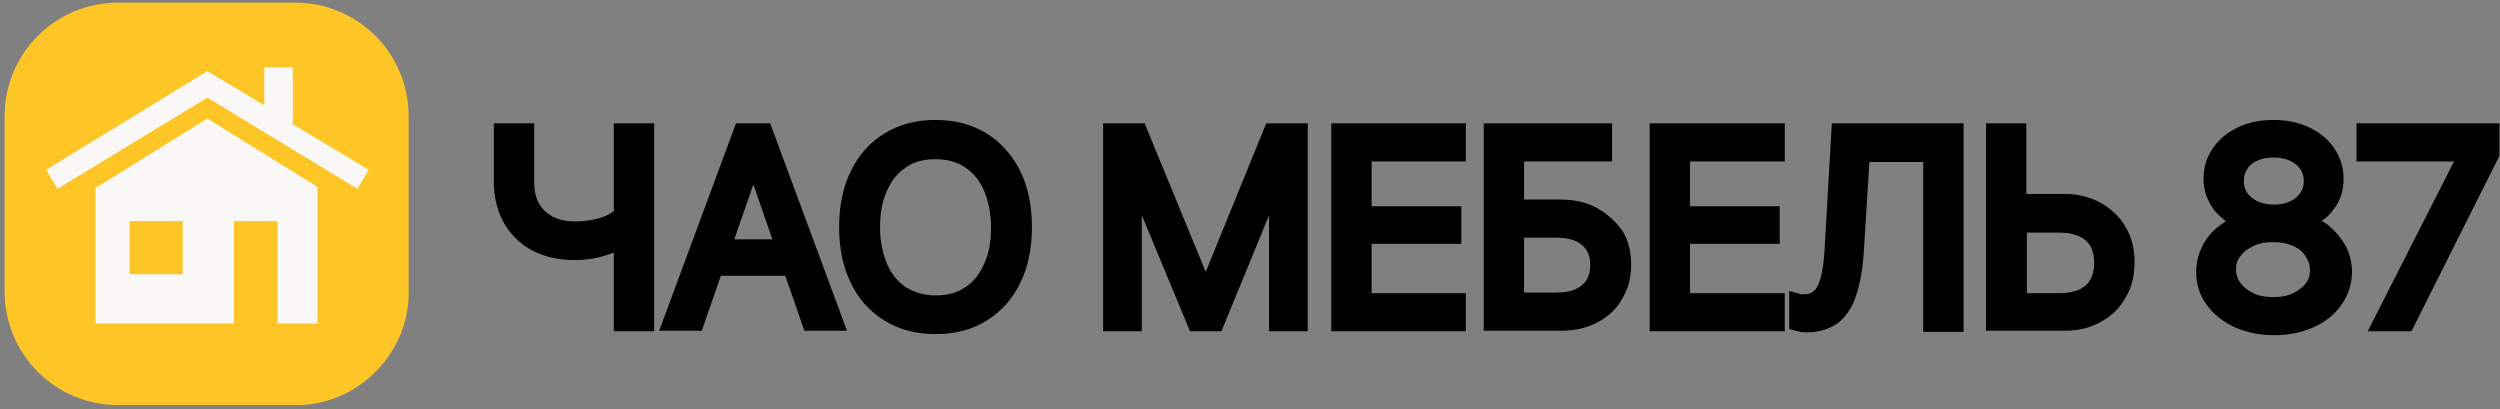
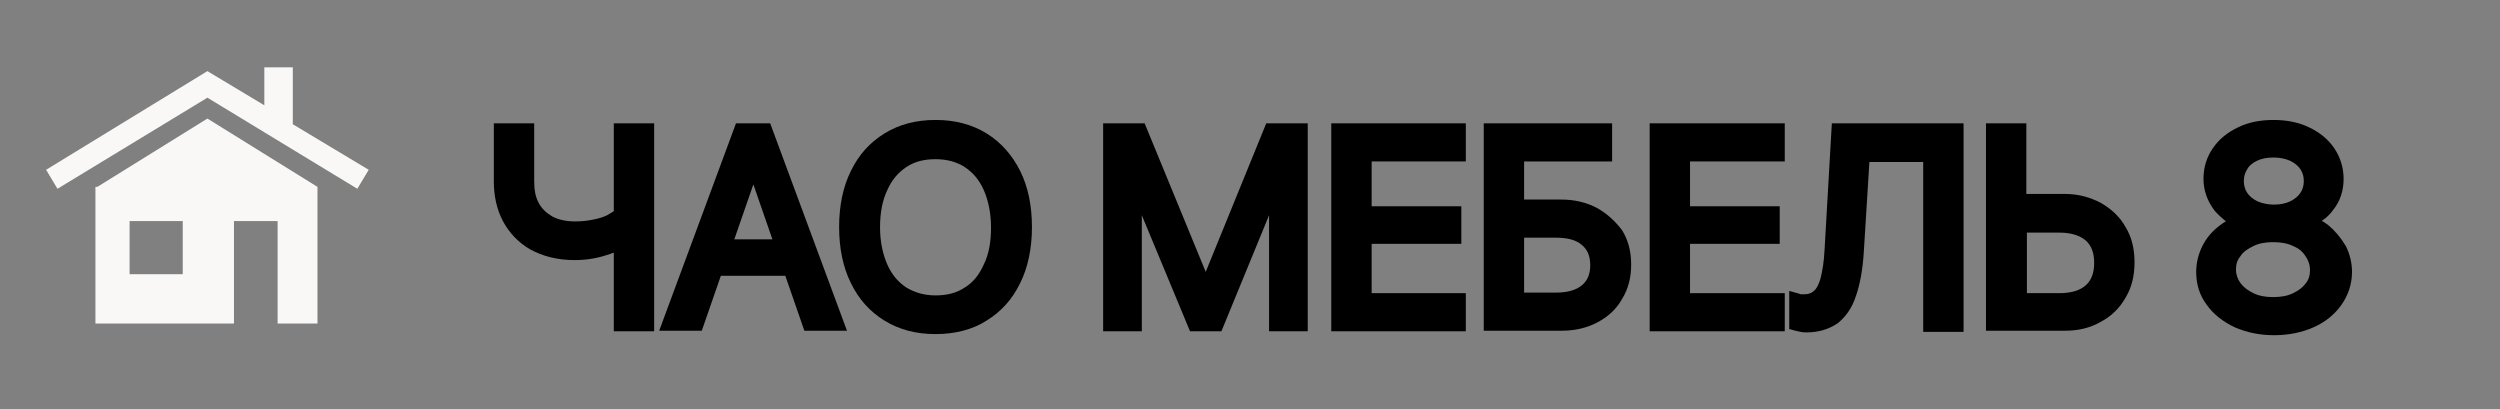
<svg xmlns="http://www.w3.org/2000/svg" viewBox="0 0 446 73" version="1.1">
  <rect x="0" y="0" width="446" height="73" fill="#808080" stroke="none" />
  <g id="logo_full_with_label" transform="translate(0, -2)" fill-rule="nonzero">
    <g id="caption" transform="translate(88, 23)" fill="#000000">
      <path d="M21.6,16.6 C21.2,16.9 20.8,17.1 20.3,17.4 C19.5,17.8 18.7,18 17.7,18.2 C16.7,18.4 15.7,18.5 14.6,18.5 C13,18.5 11.6,18.2 10.5,17.6 C9.5,17 8.7,16.3 8.1,15.2 C7.5,14.1 7.3,12.8 7.3,11.3 L7.3,1 L0.1,1 L0.1,11.4 C0.1,13.9 0.6,16.3 1.7,18.4 C2.8,20.5 4.5,22.3 6.6,23.5 C8.8,24.7 11.4,25.4 14.5,25.4 C15.7,25.4 16.8,25.3 17.9,25.1 C19,24.9 20,24.6 20.9,24.3 C21.1,24.2 21.3,24.1 21.5,24.1 L21.5,38.1 L28.7,38.1 L28.7,1 L21.5,1 L21.5,16.6 L21.6,16.6 Z" id="Path" />
      <path d="M43.3,1 L29.6,38 L37.2,38 L40.6,28.2 L52.1,28.2 L55.5,38 L63.1,38 L49.4,1 L43.3,1 Z M43,21.7 L46.4,11.9 L49.8,21.7 L43,21.7 Z" id="Shape" />
      <path d="M88,2.8 C85.4,1.2 82.4,0.4 78.9,0.4 C75.4,0.4 72.4,1.2 69.8,2.8 C67.2,4.4 65.2,6.6 63.8,9.5 C62.4,12.3 61.7,15.7 61.7,19.5 C61.7,23.3 62.4,26.7 63.8,29.5 C65.2,32.4 67.2,34.6 69.8,36.2 C72.4,37.8 75.4,38.6 78.9,38.6 C82.4,38.6 85.5,37.8 88,36.2 C90.6,34.6 92.6,32.4 94,29.5 C95.4,26.7 96.1,23.3 96.1,19.5 C96.1,15.7 95.4,12.3 94,9.5 C92.6,6.7 90.6,4.4 88,2.8 Z M84.1,30.3 C82.6,31.3 80.9,31.7 78.9,31.7 C76.9,31.7 75.2,31.2 73.7,30.3 C72.2,29.3 71.1,28 70.3,26.2 C69.5,24.4 69,22.1 69,19.6 C69,17 69.4,14.8 70.3,12.9 C71.1,11.1 72.2,9.8 73.7,8.8 C75.2,7.8 76.9,7.4 78.9,7.4 C81,7.4 82.7,7.9 84.1,8.8 C85.6,9.8 86.7,11.1 87.5,12.9 C88.3,14.7 88.8,17 88.8,19.6 C88.8,22.2 88.4,24.4 87.5,26.2 C86.7,28 85.6,29.4 84.1,30.3 Z" id="Shape" />
      <polygon id="Path" points="127.1 27.5 116.2 1 108.8 1 108.8 38.1 115.7 38.1 115.7 17.4 124.3 38.1 129.9 38.1 138.4 17.4 138.4 38.1 145.3 38.1 145.3 1 137.9 1" />
      <polygon id="Path" points="149.5 38.1 173.5 38.1 173.5 31.3 156.7 31.3 156.7 22.5 172.7 22.5 172.7 15.8 156.7 15.8 156.7 7.8 173.5 7.8 173.5 1 149.5 1" />
      <path d="M196.9,16.1 C195,15.1 192.9,14.6 190.5,14.6 L183.9,14.6 L183.9,7.8 L199.6,7.8 L199.6,1 L176.7,1 L176.7,38 L190.6,38 C193,38 195.1,37.5 197,36.5 C198.9,35.5 200.4,34.1 201.4,32.3 C202.5,30.5 203,28.5 203,26.2 C203,23.9 202.5,21.9 201.4,20.1 C200.2,18.5 198.7,17.1 196.9,16.1 Z M183.9,21.4 L189.5,21.4 C191.6,21.4 193.2,21.8 194.2,22.7 C195.2,23.5 195.7,24.7 195.7,26.3 C195.7,27.9 195.2,29.1 194.2,29.9 C193.1,30.8 191.6,31.2 189.5,31.2 L183.9,31.2 L183.9,21.4 Z" id="Shape" />
      <polygon id="Path" points="206.3 38.1 230.4 38.1 230.4 31.3 213.5 31.3 213.5 22.5 229.5 22.5 229.5 15.8 213.5 15.8 213.5 7.8 230.4 7.8 230.4 1 206.3 1" />
      <path d="M237.5,23.6 C237.4,25.7 237.1,27.4 236.8,28.6 C236.5,29.7 236.1,30.5 235.6,30.9 C235.2,31.3 234.6,31.5 233.9,31.5 C233.8,31.5 233.6,31.5 233.4,31.5 C233.2,31.5 233.1,31.5 233,31.4 L231.2,30.9 L231.2,37.7 L232.3,38 C232.6,38.1 232.9,38.1 233.2,38.2 C233.6,38.3 233.9,38.3 234.3,38.3 C236.5,38.3 238.3,37.7 239.8,36.7 C241.2,35.6 242.4,34 243.1,31.8 C243.8,29.8 244.3,27.2 244.5,24 L245.5,7.9 L255.1,7.9 L255.1,38.2 L262.3,38.2 L262.3,1 L238.8,1 L237.5,23.6 Z" id="Path" />
      <path d="M286.8,15.2 C284.9,14.2 282.8,13.6 280.4,13.6 L273.5,13.6 L273.5,1 L266.3,1 L266.3,38 L280.4,38 C282.8,38 284.9,37.5 286.8,36.4 C288.7,35.4 290.2,33.9 291.2,32.1 C292.3,30.3 292.8,28.2 292.8,25.8 C292.8,23.4 292.3,21.3 291.2,19.5 C290.2,17.7 288.7,16.3 286.8,15.2 Z M273.6,20.5 L279.4,20.5 C281.5,20.5 283,21 284.1,21.9 C285.1,22.8 285.6,24.1 285.6,25.9 C285.6,27.7 285.1,29 284.1,29.9 C283.1,30.8 281.5,31.3 279.4,31.3 L273.6,31.3 L273.6,20.5 Z" id="Shape" />
      <path d="M327.4,19.2 C327,18.9 326.6,18.6 326.2,18.4 C327,17.9 327.7,17.2 328.2,16.5 C329.5,14.9 330.1,13 330.1,10.9 C330.1,8.9 329.5,7 328.4,5.4 C327.3,3.8 325.8,2.6 323.9,1.7 C322,0.8 319.9,0.4 317.6,0.4 C315.3,0.4 313.1,0.8 311.3,1.7 C309.4,2.6 307.9,3.8 306.8,5.4 C305.7,7 305.1,8.8 305.1,10.9 C305.1,13 305.8,14.9 307.1,16.6 C307.7,17.3 308.4,17.9 309.1,18.5 C308.7,18.7 308.3,19 307.9,19.3 C306.6,20.3 305.6,21.5 304.9,22.9 C304.2,24.3 303.8,25.9 303.8,27.5 C303.8,29.7 304.4,31.7 305.7,33.4 C306.9,35.1 308.6,36.4 310.7,37.4 C312.8,38.3 315.1,38.8 317.7,38.8 C320.3,38.8 322.7,38.3 324.7,37.4 C326.8,36.5 328.5,35.1 329.7,33.4 C330.9,31.7 331.6,29.7 331.6,27.5 C331.6,25.9 331.2,24.3 330.5,22.9 C329.6,21.4 328.6,20.2 327.4,19.2 Z M321.1,31.3 C320.1,31.8 318.9,32 317.5,32 C316.2,32 315,31.8 314,31.3 C313,30.8 312.3,30.3 311.7,29.5 C311.2,28.8 310.9,28 310.9,27.1 C310.9,26.2 311.1,25.4 311.7,24.7 C312.2,23.9 313,23.4 314,22.9 C315,22.4 316.2,22.2 317.5,22.2 C318.9,22.2 320.1,22.4 321.1,22.9 C322.1,23.3 322.8,23.9 323.3,24.7 C323.8,25.4 324.1,26.2 324.1,27.2 C324.1,28.1 323.9,28.9 323.3,29.6 C322.8,30.3 322.1,30.8 321.1,31.3 Z M314.6,7.7 C315.4,7.3 316.4,7.1 317.6,7.1 C318.7,7.1 319.7,7.3 320.6,7.7 C321.4,8.1 322,8.6 322.4,9.2 C322.8,9.8 323,10.5 323,11.3 C323,12.1 322.8,12.8 322.4,13.4 C322,14 321.4,14.5 320.6,14.9 C319.8,15.3 318.8,15.5 317.7,15.5 C316.6,15.5 315.6,15.3 314.7,14.9 C313.9,14.5 313.3,14 312.9,13.4 C312.5,12.8 312.3,12.1 312.3,11.3 C312.3,10.5 312.5,9.8 312.9,9.2 C313.2,8.6 313.8,8.1 314.6,7.7 Z" id="Shape" />
-       <polygon id="Path" points="332.4 1 332.4 7.8 349.8 7.8 334.4 38.1 342.2 38.1 357.9 6.8 357.9 1" />
    </g>
    <g id="logo" transform="translate(0, 0)">
-       <path d="M52.896,74.274 L21.104,74.274 C9.867,74.274 0.822,65.23 0.822,53.993 L0.822,22.748 C0.822,11.511 9.867,2.467 21.104,2.467 L52.622,2.467 C63.859,2.467 72.904,11.511 72.904,22.748 L72.904,53.719 C73.178,64.956 63.859,74.274 52.896,74.274 Z" id="Path" fill="#FEC527" />
      <g id="Group" transform="translate(37, 36.355) rotate(-180) translate(-37, -36.355) translate(8.222, 10.963)" fill="#F9F8F7">
        <path d="M9.141,26.408 L9.141,26.408 L9.141,26.408 L18.959,32.502 L28.778,38.596 L38.596,32.502 L48.414,26.408 L48.753,26.408 L48.753,2.031 L24.038,2.031 L24.038,20.314 L16.251,20.314 L16.251,2.031 L9.141,2.031 L9.141,26.408 L9.141,26.408 L9.141,26.408 Z M33.179,10.834 L42.659,10.834 L42.659,20.314 L33.179,20.314 L33.179,10.834 Z" id="Shape" />
        <polygon id="Path" points="13.542 37.58 13.542 47.737 18.621 47.737 18.621 40.966 28.778 47.06 57.556 29.455 55.524 26.069 28.778 42.32 2.031 26.069 0 29.455" />
      </g>
    </g>
  </g>
</svg>